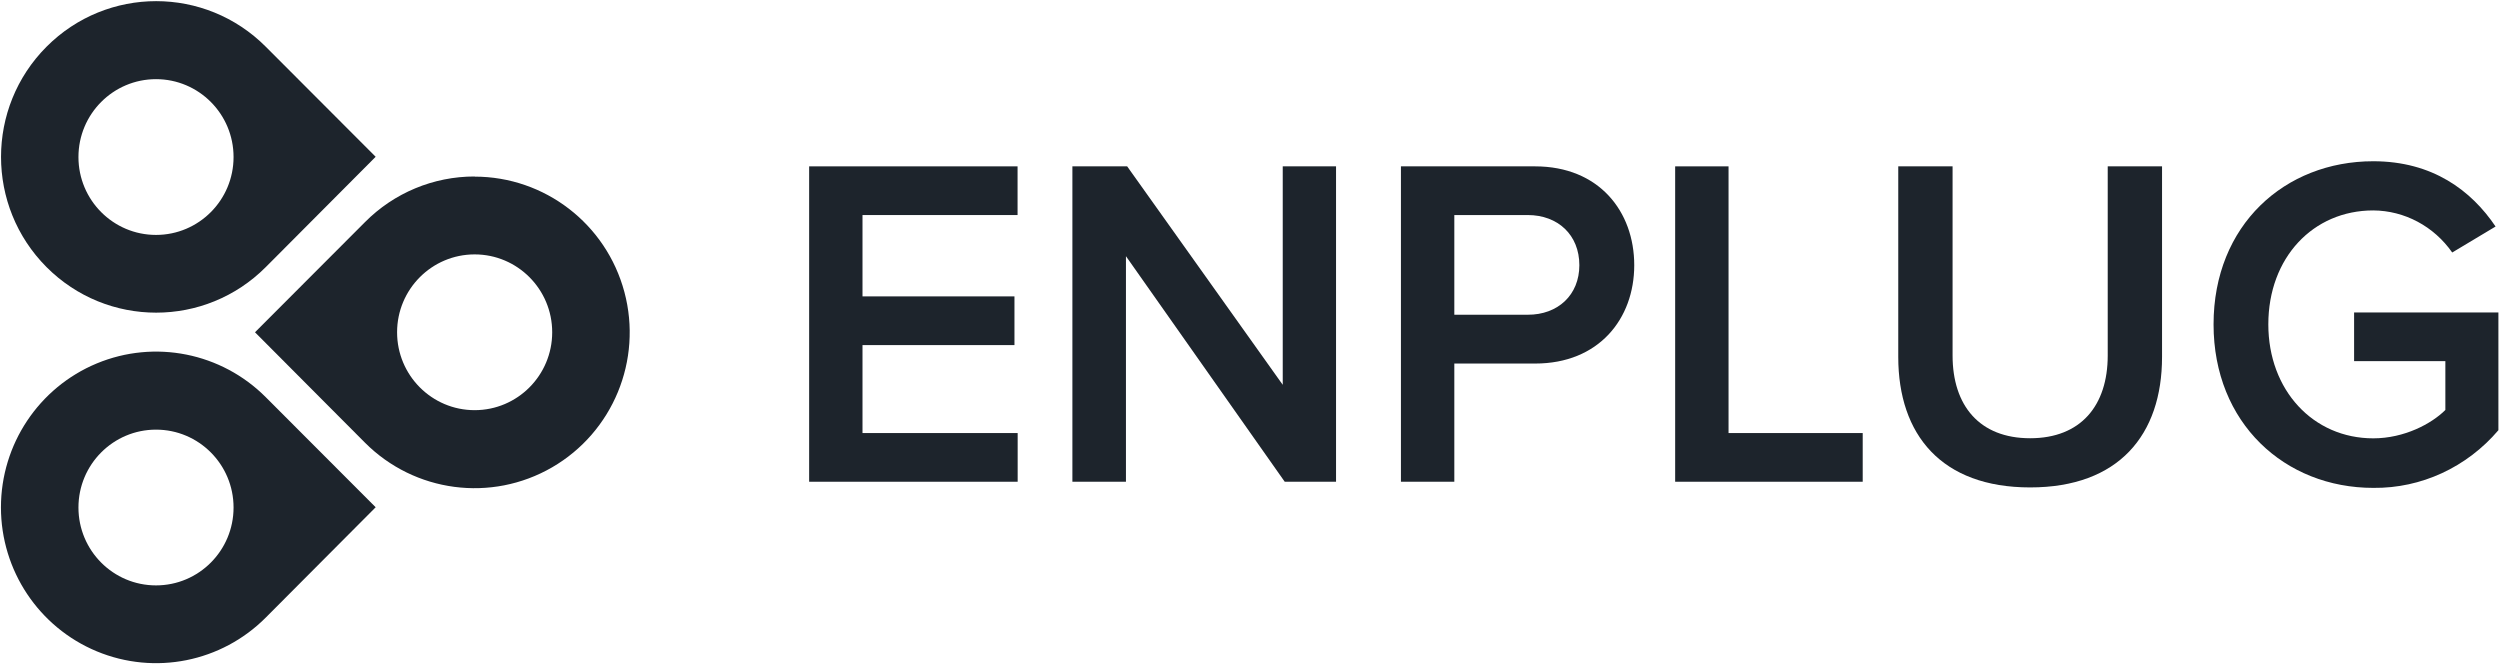
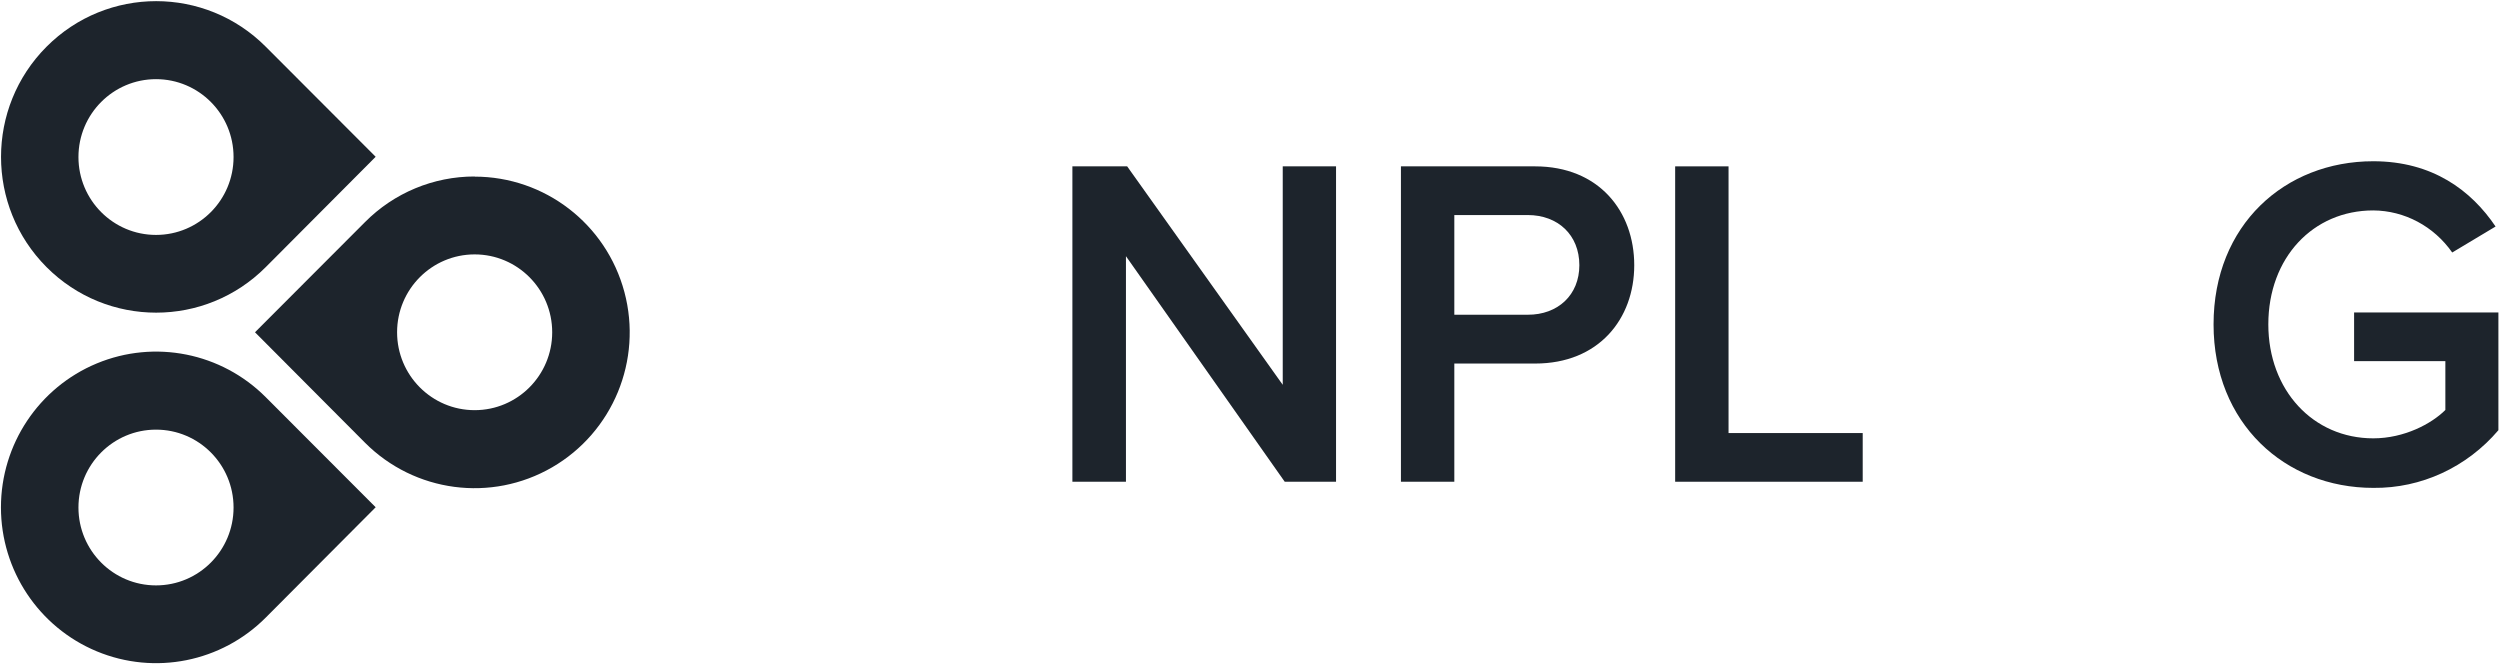
<svg xmlns="http://www.w3.org/2000/svg" width="158px" height="42px" viewBox="0 0 158 42" version="1.1">
  <title>Enplug Logotype Vector</title>
  <desc>Created with Sketch.</desc>
  <g id="Page-1" stroke="none" stroke-width="1" fill="none" fill-rule="evenodd">
    <g id="Home_Page_Upate" transform="translate(-153, -5948)" fill="#1D242C" fill-rule="nonzero">
      <g id="Enplug-Logotype-Vector" transform="translate(153, 5948)">
        <g id="logo">
          <path d="M16.8,2.956 L16.8,2.956 C12.972,-0.888 6.765,-0.888 2.937,2.957 C-0.892,6.801 -0.892,13.033 2.937,16.877 C6.765,20.721 12.972,20.721 16.8,16.877 L16.8,16.877 L23.742,9.909 L16.8,2.956 Z M9.86,14.847 C7.153,14.847 4.958,12.643 4.958,9.925 C4.958,7.207 7.153,5.003 9.86,5.003 C12.567,5.003 14.761,7.207 14.761,9.925 C14.761,12.643 12.567,14.847 9.86,14.847 Z" id="Shape" />
          <path d="M29.998,11.154 C27.397,11.151 24.902,12.189 23.066,14.039 L23.066,14.039 L16.116,21 L23.058,27.969 L23.058,27.969 C26.196,31.12 31.05,31.763 34.894,29.535 C38.738,27.307 40.612,22.765 39.463,18.46 C38.315,14.156 34.43,11.162 29.992,11.163 L29.998,11.154 Z M29.998,25.922 C27.291,25.922 25.096,23.718 25.096,21 C25.096,18.282 27.291,16.078 29.998,16.078 C32.705,16.078 34.899,18.282 34.899,21 C34.899,23.718 32.705,25.922 29.998,25.922 L29.998,25.922 Z" id="Shape" />
          <path d="M16.8,25.106 L16.8,25.106 C13.996,22.29 9.778,21.447 6.114,22.97 C2.45,24.494 0.06,28.084 0.06,32.067 C0.06,36.049 2.45,39.64 6.114,41.163 C9.778,42.687 13.996,41.844 16.8,39.027 L16.8,39.027 L23.742,32.059 L16.8,25.106 Z M9.86,36.997 C7.153,36.997 4.958,34.793 4.958,32.075 C4.958,29.357 7.153,27.153 9.86,27.153 C12.567,27.153 14.761,29.357 14.761,32.075 C14.761,34.793 12.567,36.997 9.86,36.997 Z" id="Shape" />
        </g>
        <g id="type" transform="translate(51, 10)">
-           <polygon id="Shape" points="0.138 20.446 0.138 0.514 13.31 0.514 13.31 3.591 3.51 3.591 3.51 8.732 13.114 8.732 13.114 11.81 3.51 11.81 3.51 17.369 13.316 17.369 13.316 20.446" />
          <polygon id="Shape" points="30.195 20.446 20.16 6.191 20.16 20.446 16.775 20.446 16.775 0.514 20.237 0.514 30.069 14.32 30.069 0.514 33.438 0.514 33.438 20.446" />
          <path d="M37.539,20.446 L37.539,0.514 L46.016,0.514 C50.055,0.514 52.284,3.36 52.284,6.76 C52.284,10.16 50.035,12.976 46.026,12.976 L40.913,12.976 L40.913,20.446 L37.539,20.446 Z M48.815,6.76 C48.815,4.847 47.459,3.591 45.556,3.591 L40.913,3.591 L40.913,9.891 L45.556,9.891 C47.459,9.897 48.815,8.642 48.815,6.76 Z" id="Shape" />
          <polygon id="Shape" points="54.87 20.446 54.87 0.514 58.244 0.514 58.244 17.369 66.723 17.369 66.723 20.446" />
-           <path d="M68.97,12.556 L68.97,0.514 L72.403,0.514 L72.403,12.468 C72.403,15.634 74.104,17.697 77.305,17.697 C80.507,17.697 82.208,15.634 82.208,12.468 L82.208,0.514 L85.641,0.514 L85.641,12.556 C85.641,17.487 82.901,20.805 77.305,20.805 C71.71,20.805 68.97,17.487 68.97,12.556 Z" id="Shape" />
          <path d="M88.897,10.5 C88.897,4.225 93.396,0.191 98.991,0.191 C102.74,0.191 105.19,2.043 106.72,4.316 L103.98,5.958 C102.82,4.3 100.968,3.312 98.991,3.299 C95.183,3.299 92.358,6.287 92.358,10.5 C92.358,14.656 95.183,17.703 98.991,17.703 C100.953,17.703 102.681,16.777 103.547,15.91 L103.547,12.825 L97.779,12.825 L97.779,9.748 L106.899,9.748 L106.899,17.189 C104.901,19.536 102.016,20.867 98.995,20.834 C93.396,20.834 88.897,16.741 88.897,10.5 Z" id="Shape" />
        </g>
      </g>
    </g>
  </g>
</svg>